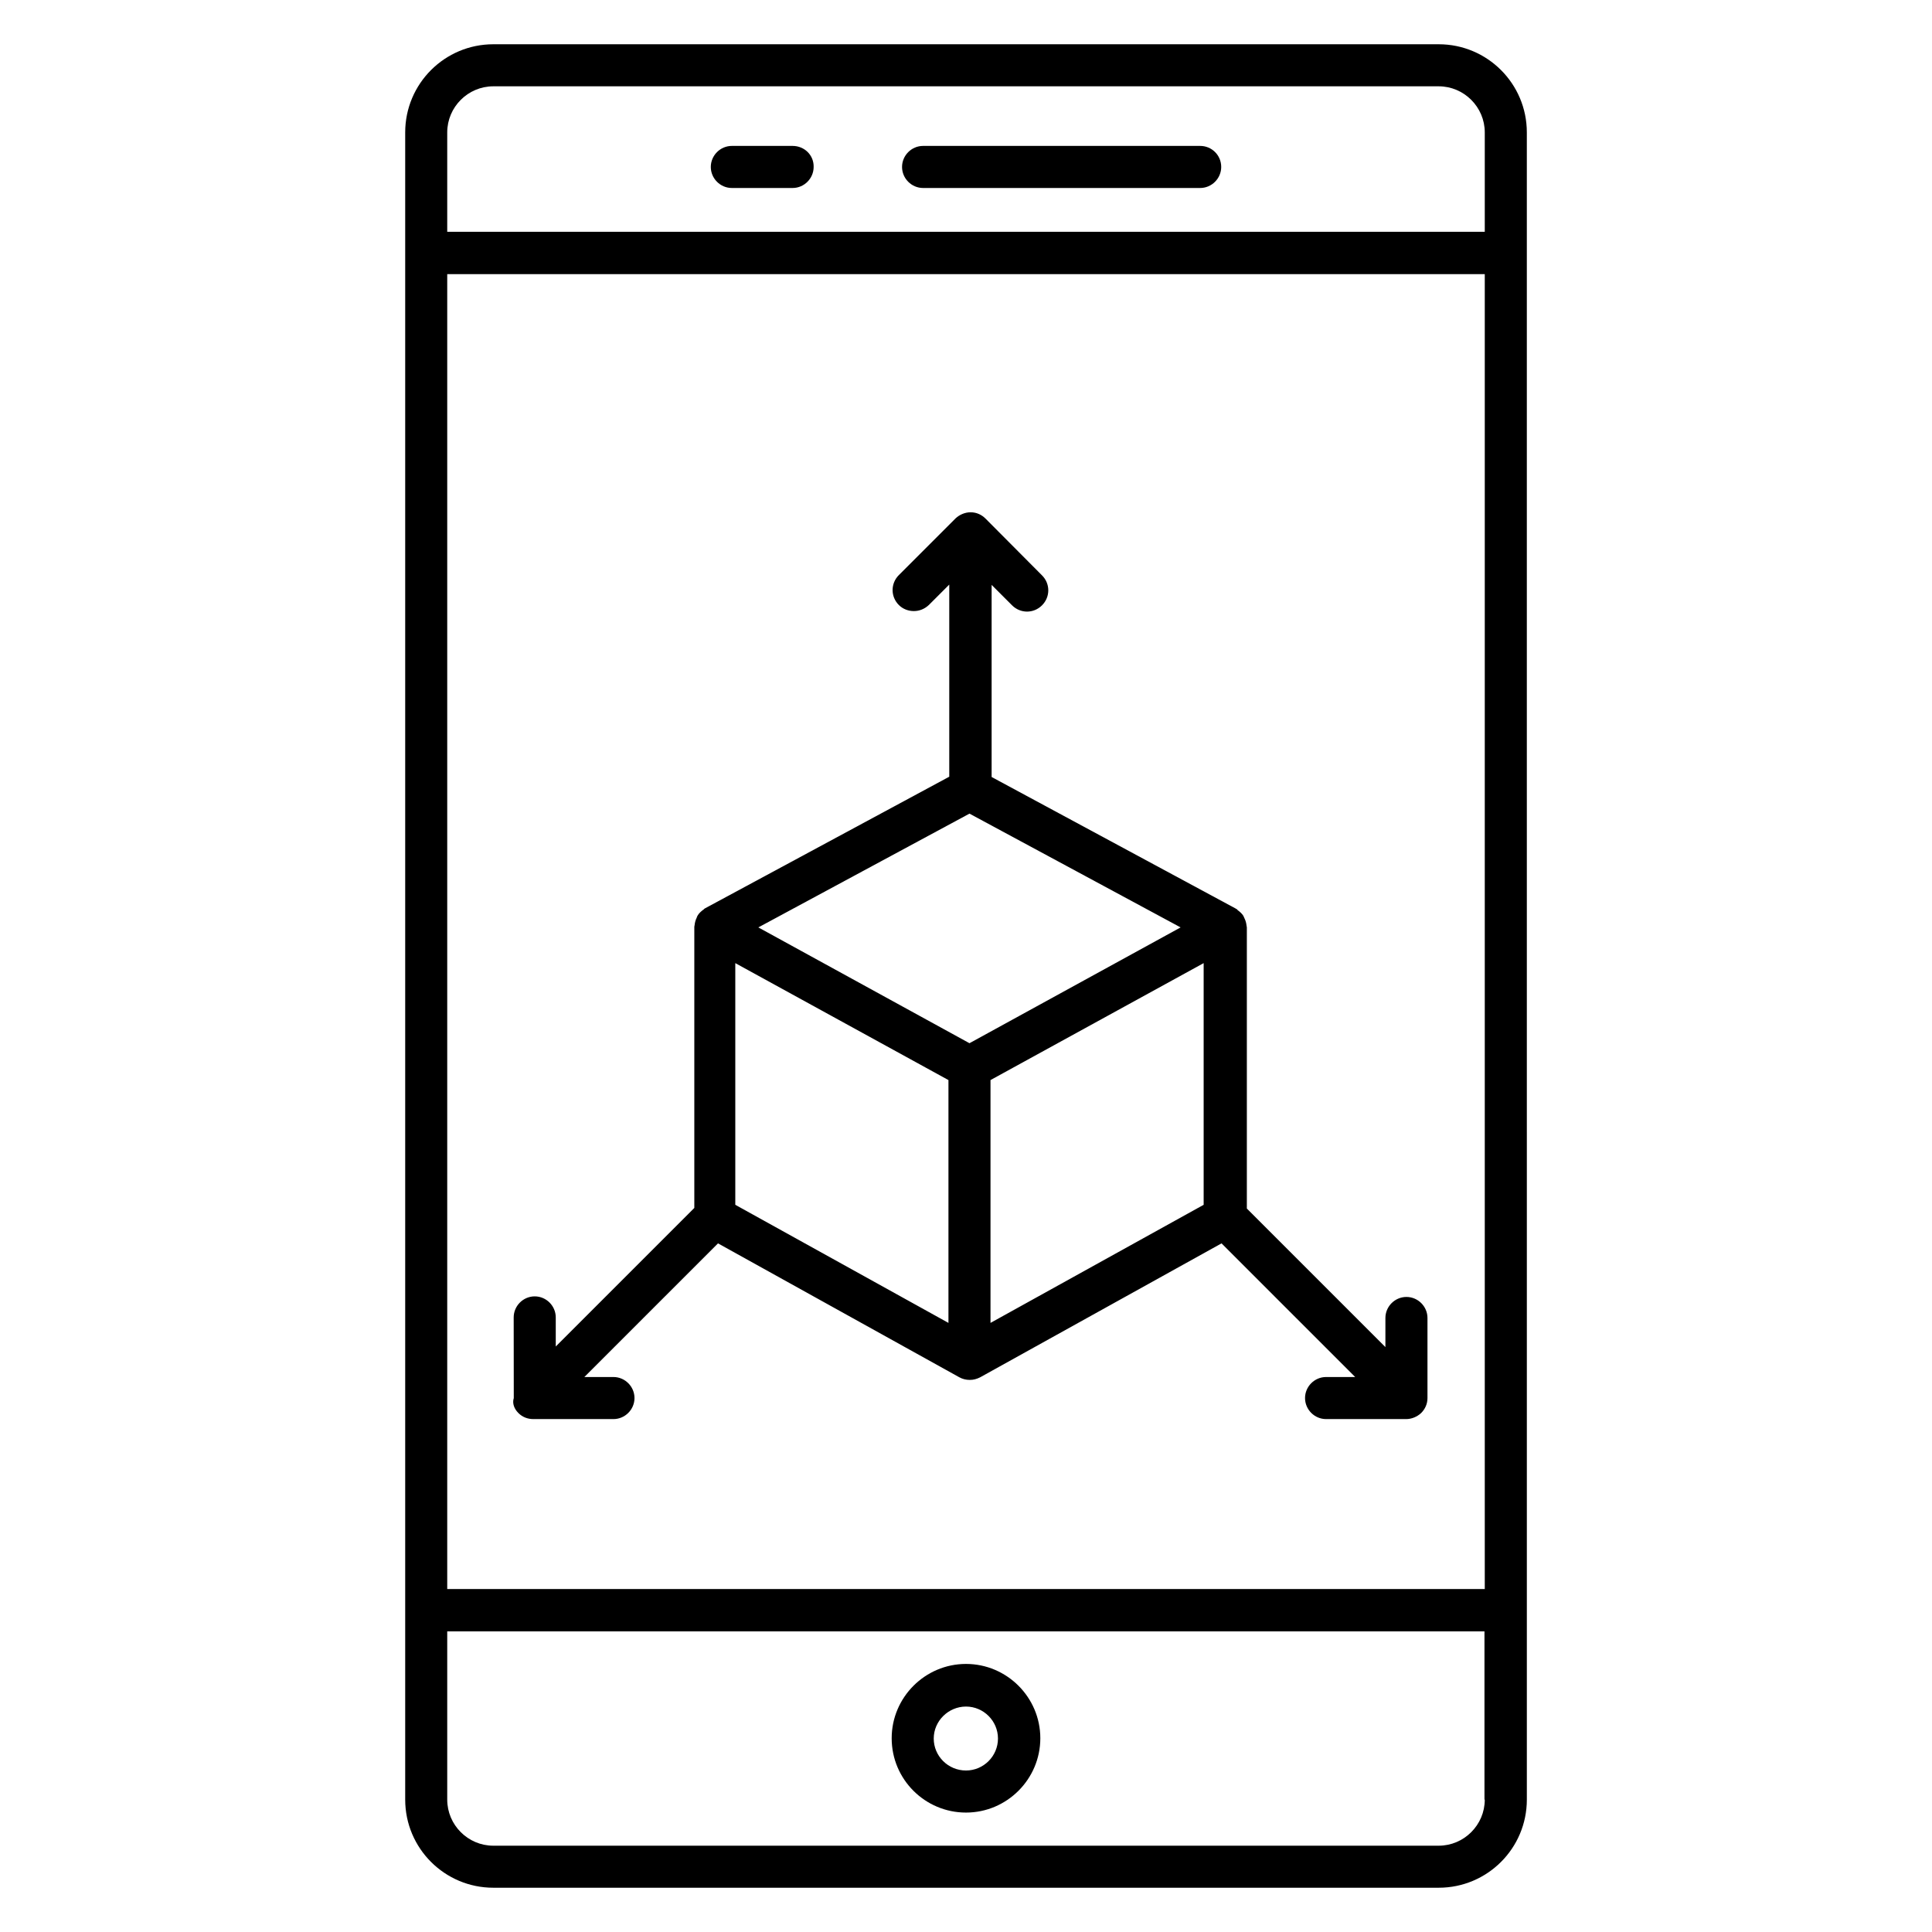
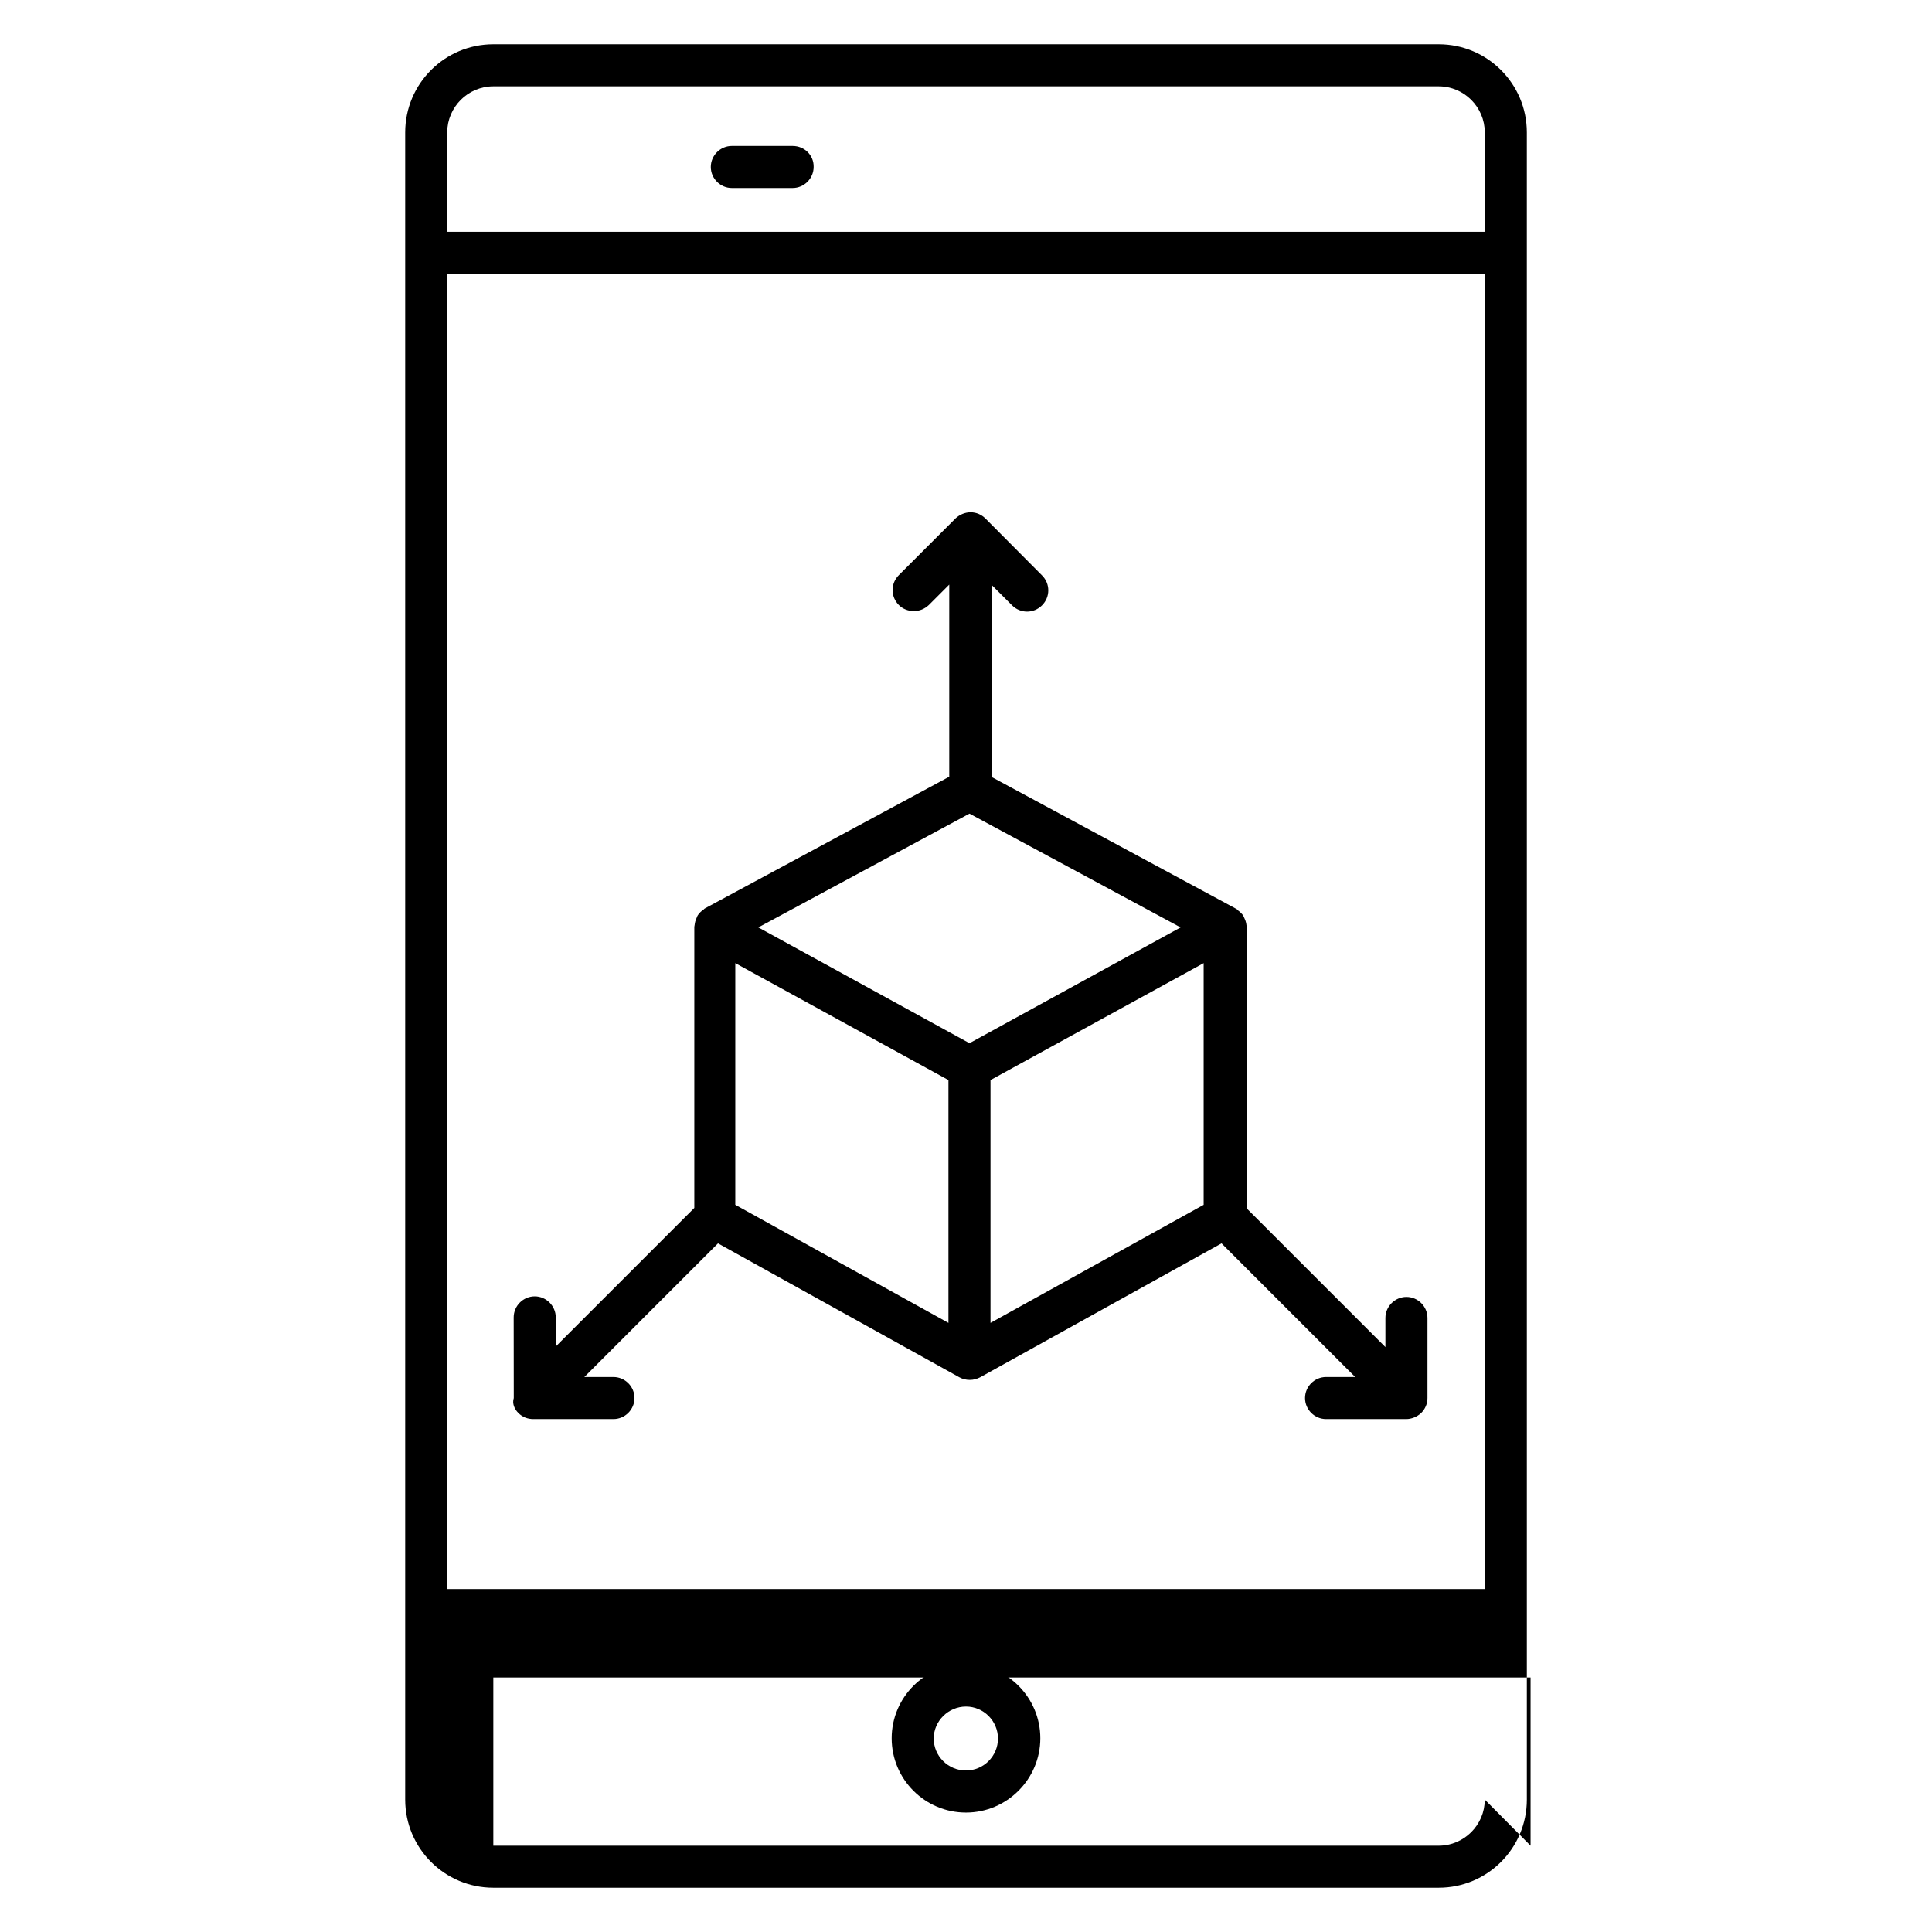
<svg xmlns="http://www.w3.org/2000/svg" fill="#000000" width="800px" height="800px" version="1.1" viewBox="144 144 512 512">
  <g>
-     <path d="m525.27 155.73h-250.53c-12.902 0-23.359 10.457-23.359 23.359v441.82c0 12.902 10.457 23.359 23.359 23.359h250.53c12.902 0 23.359-10.457 23.359-23.359l-0.004-441.82c0-12.902-10.457-23.359-23.355-23.359zm-262.75 23.359c0-6.719 5.496-12.215 12.215-12.215h250.53c6.719 0 12.215 5.496 12.215 12.215v26.336h-274.96zm274.96 37.555v348.47h-274.96v-348.47zm0 404.27c0 6.719-5.496 12.215-12.215 12.215h-250.53c-6.719 0-12.215-5.496-12.215-12.215v-44.578h274.88v44.578z" />
-     <path d="m462.06 182.67h-73.434c-3.055 0-5.574 2.519-5.574 5.574 0 3.055 2.519 5.574 5.574 5.574h73.434c3.055 0 5.574-2.519 5.574-5.574 0-3.129-2.519-5.574-5.574-5.574z" />
+     <path d="m525.27 155.73h-250.53c-12.902 0-23.359 10.457-23.359 23.359v441.82c0 12.902 10.457 23.359 23.359 23.359h250.53c12.902 0 23.359-10.457 23.359-23.359l-0.004-441.82c0-12.902-10.457-23.359-23.355-23.359zm-262.75 23.359c0-6.719 5.496-12.215 12.215-12.215h250.53c6.719 0 12.215 5.496 12.215 12.215v26.336h-274.96zm274.96 37.555v348.47h-274.96v-348.47zm0 404.27c0 6.719-5.496 12.215-12.215 12.215h-250.53v-44.578h274.88v44.578z" />
    <path d="m354.05 182.67h-16.105c-3.055 0-5.574 2.519-5.574 5.574 0 3.055 2.519 5.574 5.574 5.574h16.105c3.055 0 5.574-2.519 5.574-5.574 0.074-3.129-2.445-5.574-5.574-5.574z" />
    <path d="m400 624.35c10.84 0 19.695-8.855 19.695-19.695s-8.855-19.695-19.695-19.695-19.695 8.855-19.695 19.695c0 10.914 8.855 19.695 19.695 19.695zm0-28.094c4.656 0 8.473 3.816 8.473 8.473s-3.816 8.473-8.473 8.473c-4.734 0-8.551-3.816-8.551-8.473s3.894-8.473 8.551-8.473z" />
    <path d="m281.38 518.47c1.07 1.07 2.441 1.602 3.969 1.602h21.223c3.055 0 5.574-2.519 5.574-5.574 0-3.055-2.519-5.574-5.574-5.574h-7.711l35.418-35.418 63.969 35.496c0.84 0.457 1.754 0.688 2.75 0.688 0.992 0 1.832-0.23 2.75-0.688l63.969-35.496 35.418 35.418h-7.711c-3.055 0-5.574 2.519-5.574 5.574 0 3.055 2.519 5.574 5.574 5.574h21.223c1.449 0 2.902-0.609 3.969-1.602 1.07-1.07 1.68-2.441 1.68-3.969v-21.223c0-3.055-2.519-5.574-5.574-5.574-3.055 0-5.574 2.519-5.574 5.574v7.711l-36.719-36.719v-74.504c0-0.152-0.078-0.305-0.078-0.457-0.078-0.688-0.23-1.297-0.535-1.91-0.078-0.23-0.23-0.457-0.305-0.688-0.383-0.609-0.918-1.07-1.527-1.527-0.078-0.078-0.152-0.23-0.305-0.305h-0.078c-0.078 0-0.078-0.078-0.078-0.078l-64.73-34.887v-50.914l5.418 5.418c2.215 2.215 5.727 2.215 7.938 0 2.215-2.215 2.215-5.727 0-7.938l-14.961-15.039c-1.07-1.07-2.441-1.68-3.969-1.68-1.449 0-2.902 0.609-3.969 1.602l-15.039 15.039c-2.215 2.215-2.215 5.727 0 7.938 1.07 1.07 2.519 1.602 3.969 1.602s2.824-0.535 3.969-1.602l5.418-5.418v50.914l-64.73 34.887c-0.078 0-0.078 0.078-0.078 0.078h-0.078c-0.078 0.078-0.152 0.23-0.23 0.23-0.609 0.457-1.145 0.918-1.527 1.527-0.152 0.23-0.23 0.457-0.305 0.688-0.305 0.609-0.457 1.223-0.535 1.91 0 0.152-0.078 0.305-0.078 0.457v74.504l-36.719 36.719v-7.711c0-3.055-2.519-5.574-5.574-5.574s-5.574 2.519-5.574 5.574l0.023 21.375c-0.457 1.449 0.152 2.902 1.223 3.969zm119.54-158.85 55.953 30.152-55.953 30.688-55.953-30.688zm-62.059 39.617 56.488 30.992v64.352l-56.488-31.297zm124.12 64.047-56.488 31.297v-64.352l56.488-30.992z" />
  </g>
</svg>